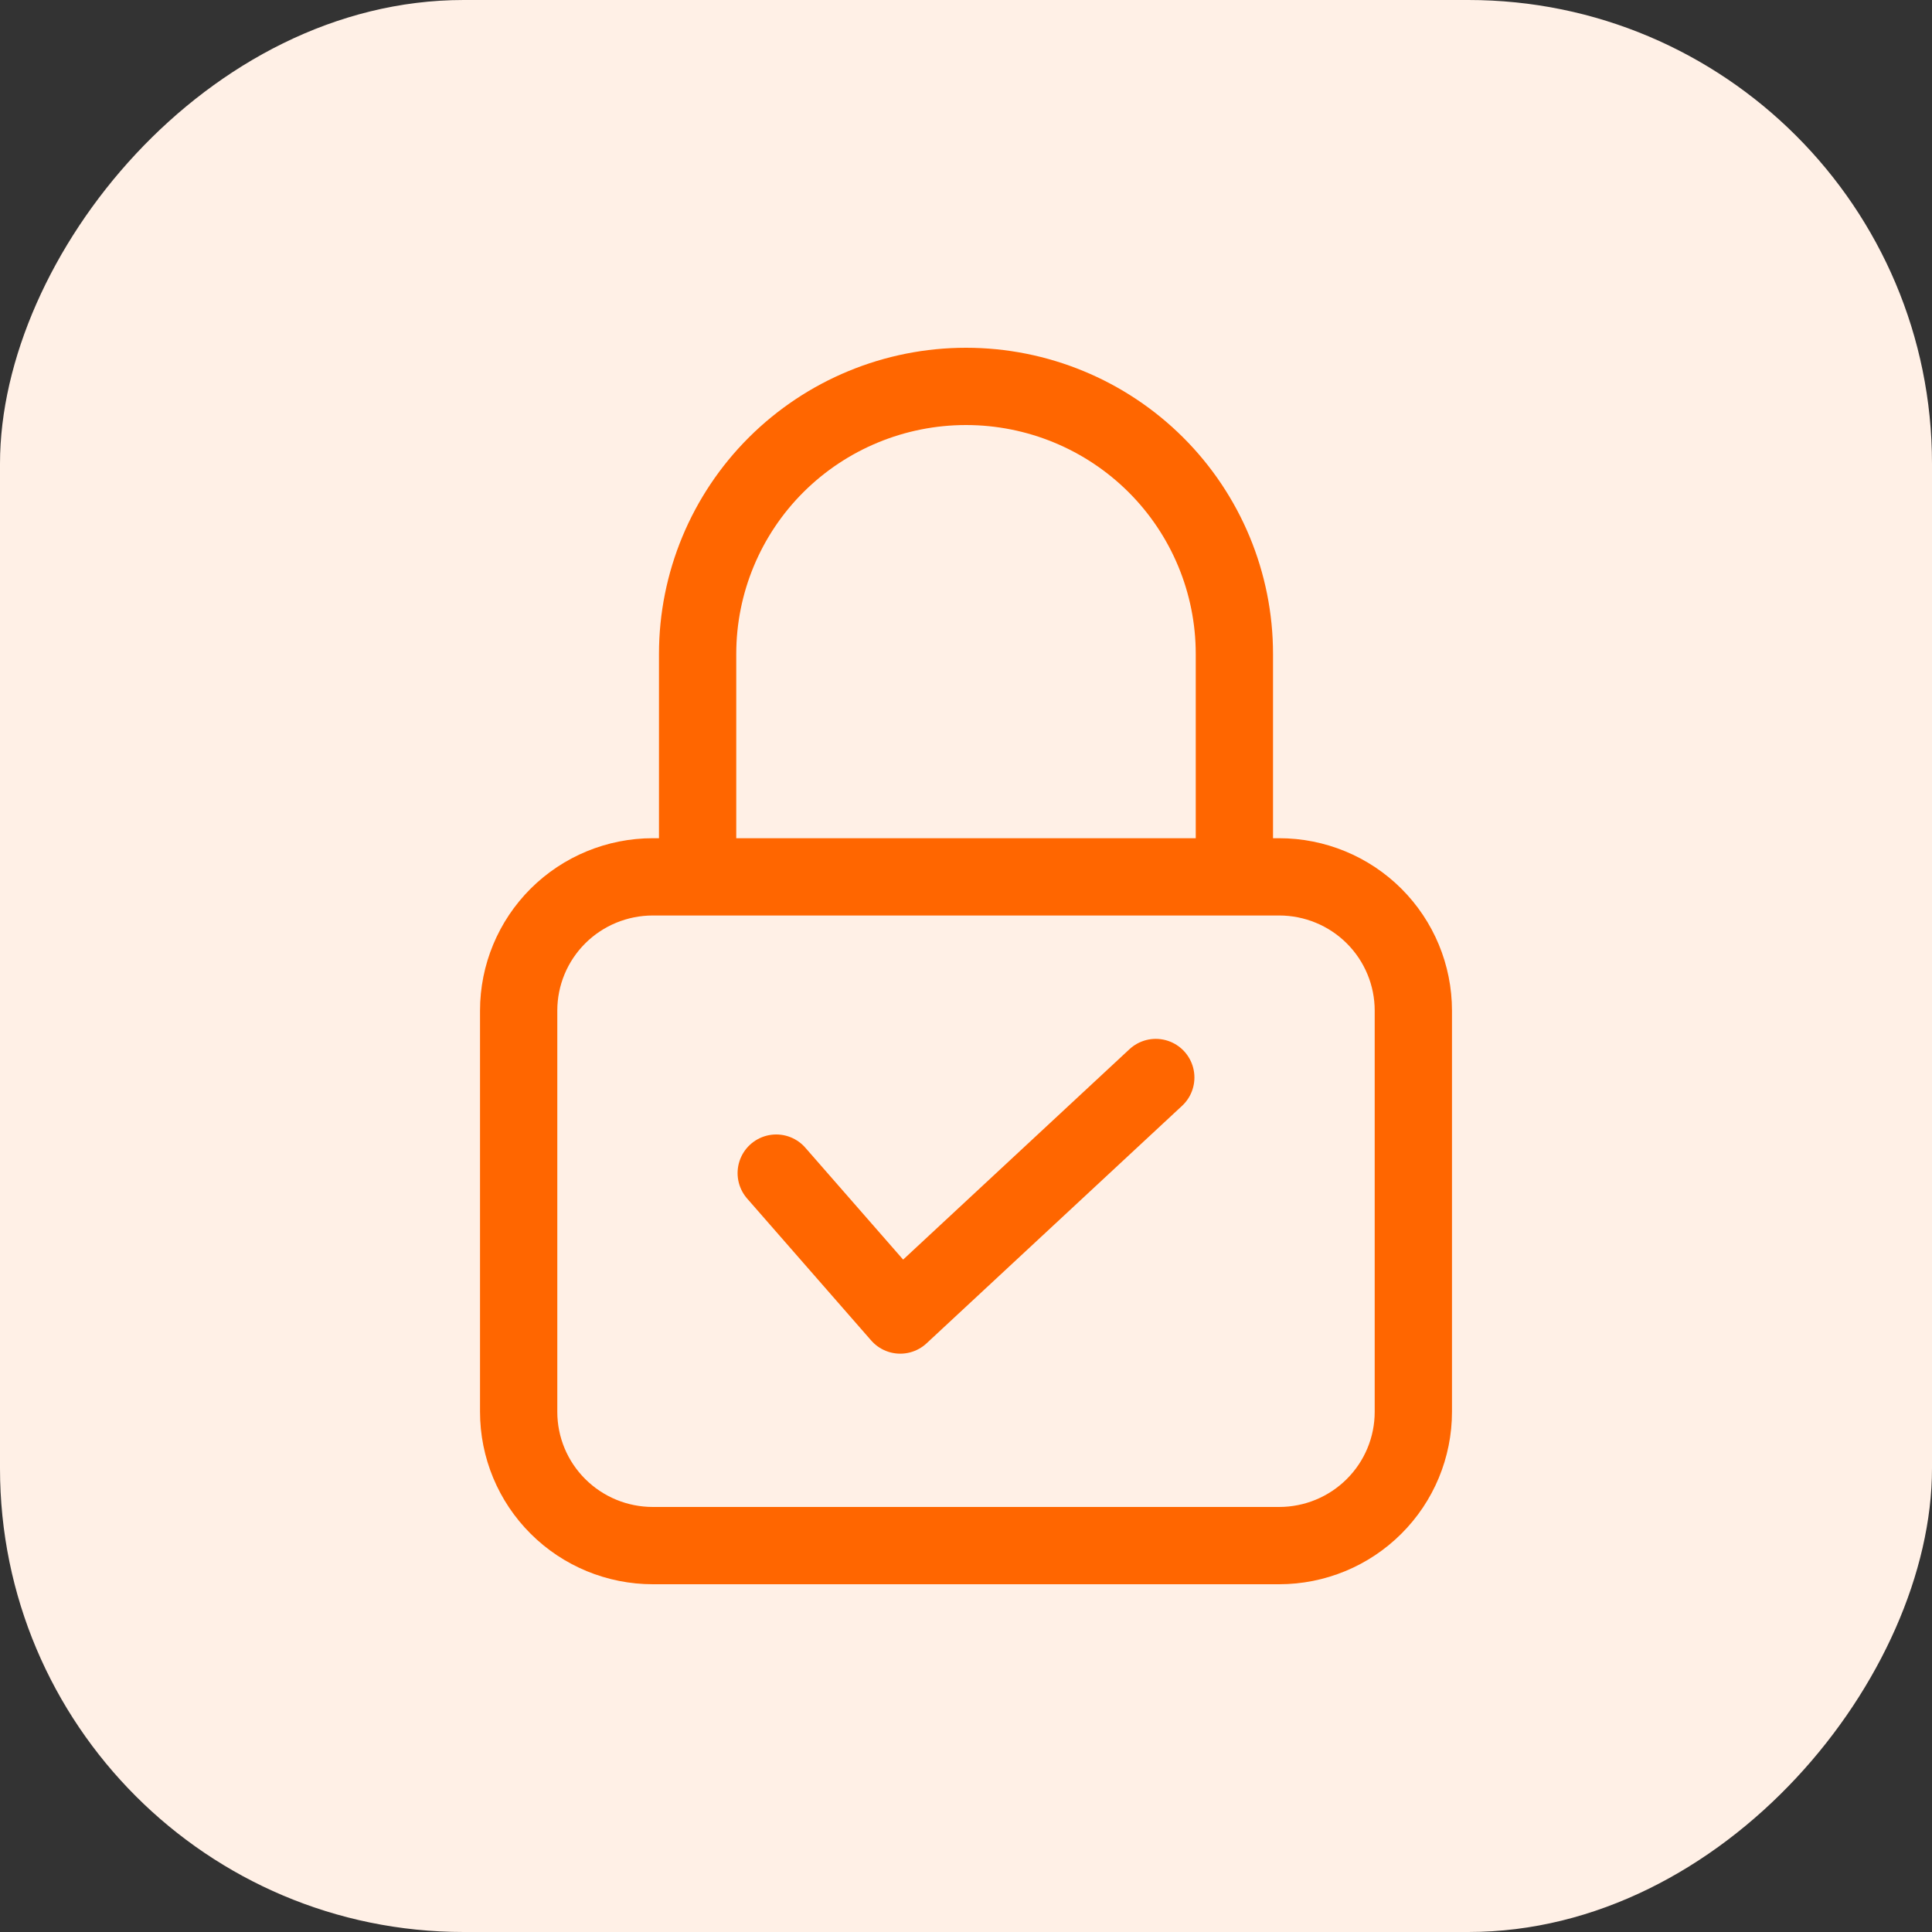
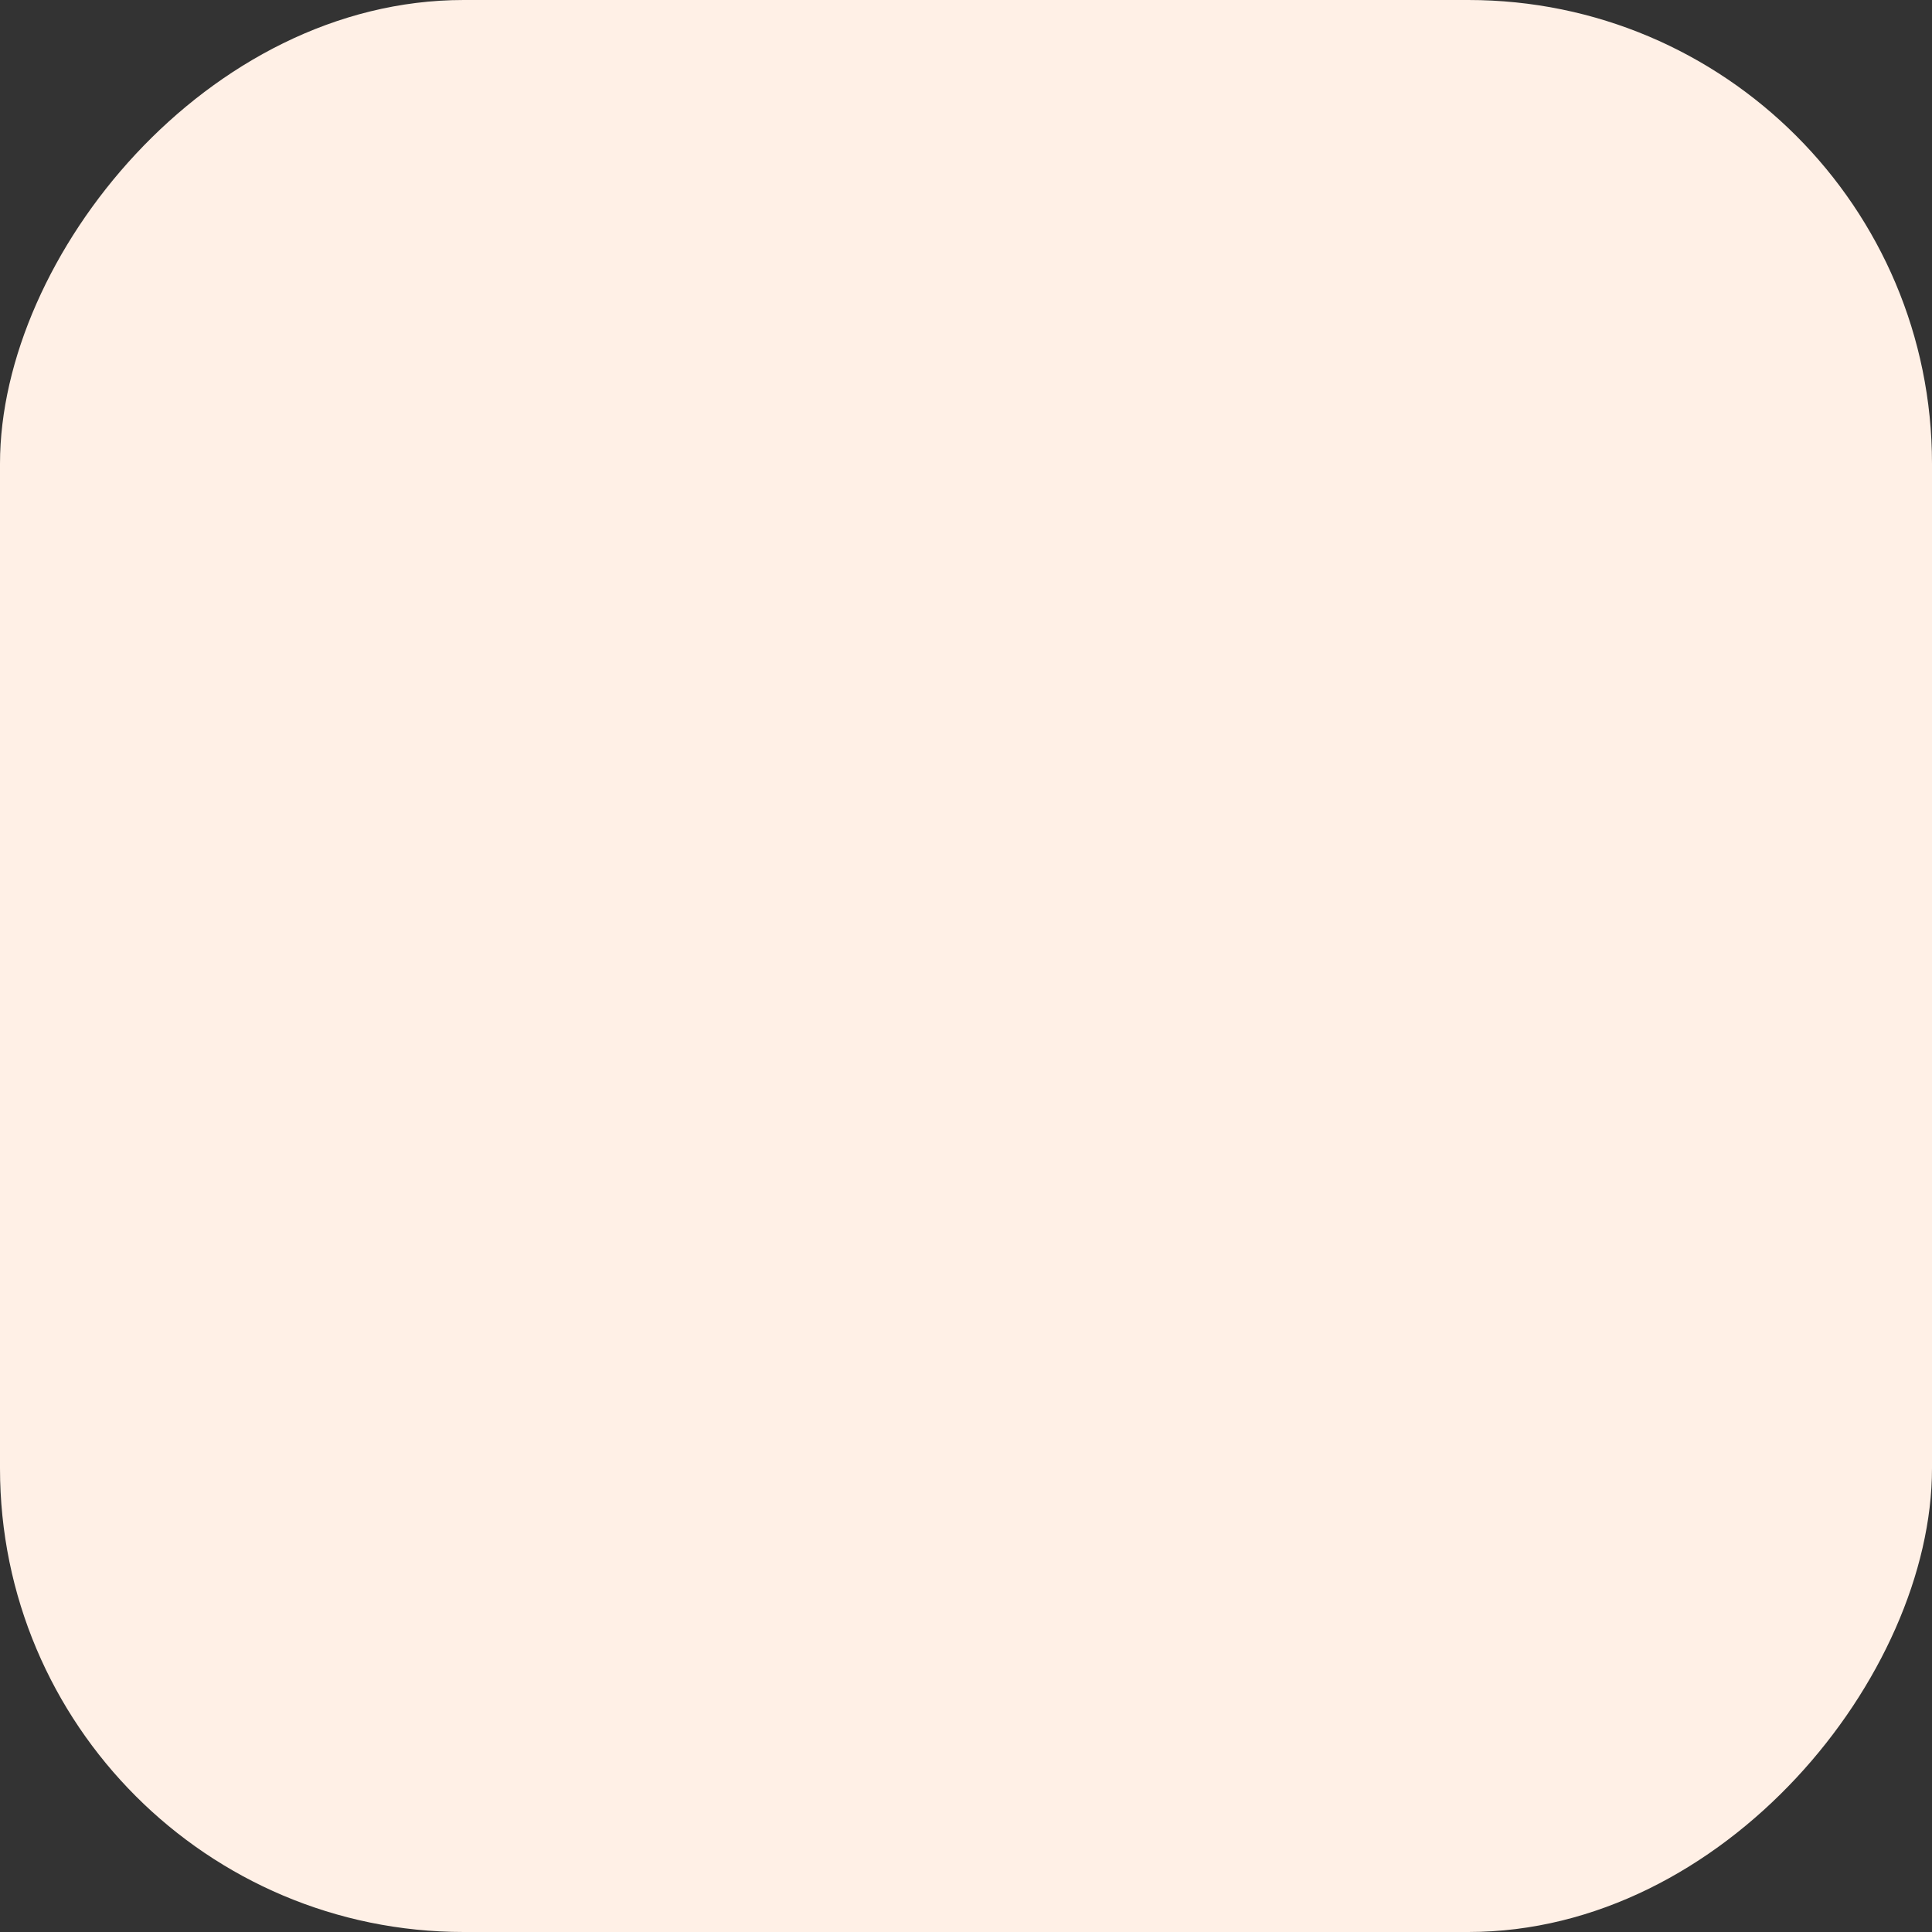
<svg xmlns="http://www.w3.org/2000/svg" width="35" height="35" viewBox="0 0 35 35" fill="none">
  <rect x="0" y="0" width="35" height="35" fill="#333333" stroke="none" />
  <rect width="35" height="35" rx="8.4" transform="matrix(-1 0 0 1 35 0)" fill="#FFF0E6" />
-   <path d="M22.362 15.885V11.846C22.362 10.561 21.85 9.328 20.938 8.419C20.026 7.511 18.79 7 17.5 7C16.21 7 14.974 7.511 14.062 8.419C13.15 9.328 12.638 10.561 12.638 11.846V15.885M14.062 21.252L16.309 23.823L20.938 19.52M11.827 28H23.173C23.818 28 24.436 27.745 24.892 27.29C25.348 26.836 25.604 26.22 25.604 25.577V18.308C25.604 17.665 25.348 17.049 24.892 16.594C24.436 16.14 23.818 15.885 23.173 15.885H11.827C11.182 15.885 10.564 16.14 10.108 16.594C9.652 17.049 9.396 17.665 9.396 18.308V25.577C9.396 26.22 9.652 26.836 10.108 27.29C10.564 27.745 11.182 28 11.827 28Z" stroke="#FF6600" stroke-width="1.4" stroke-linecap="round" stroke-linejoin="round" />
</svg>